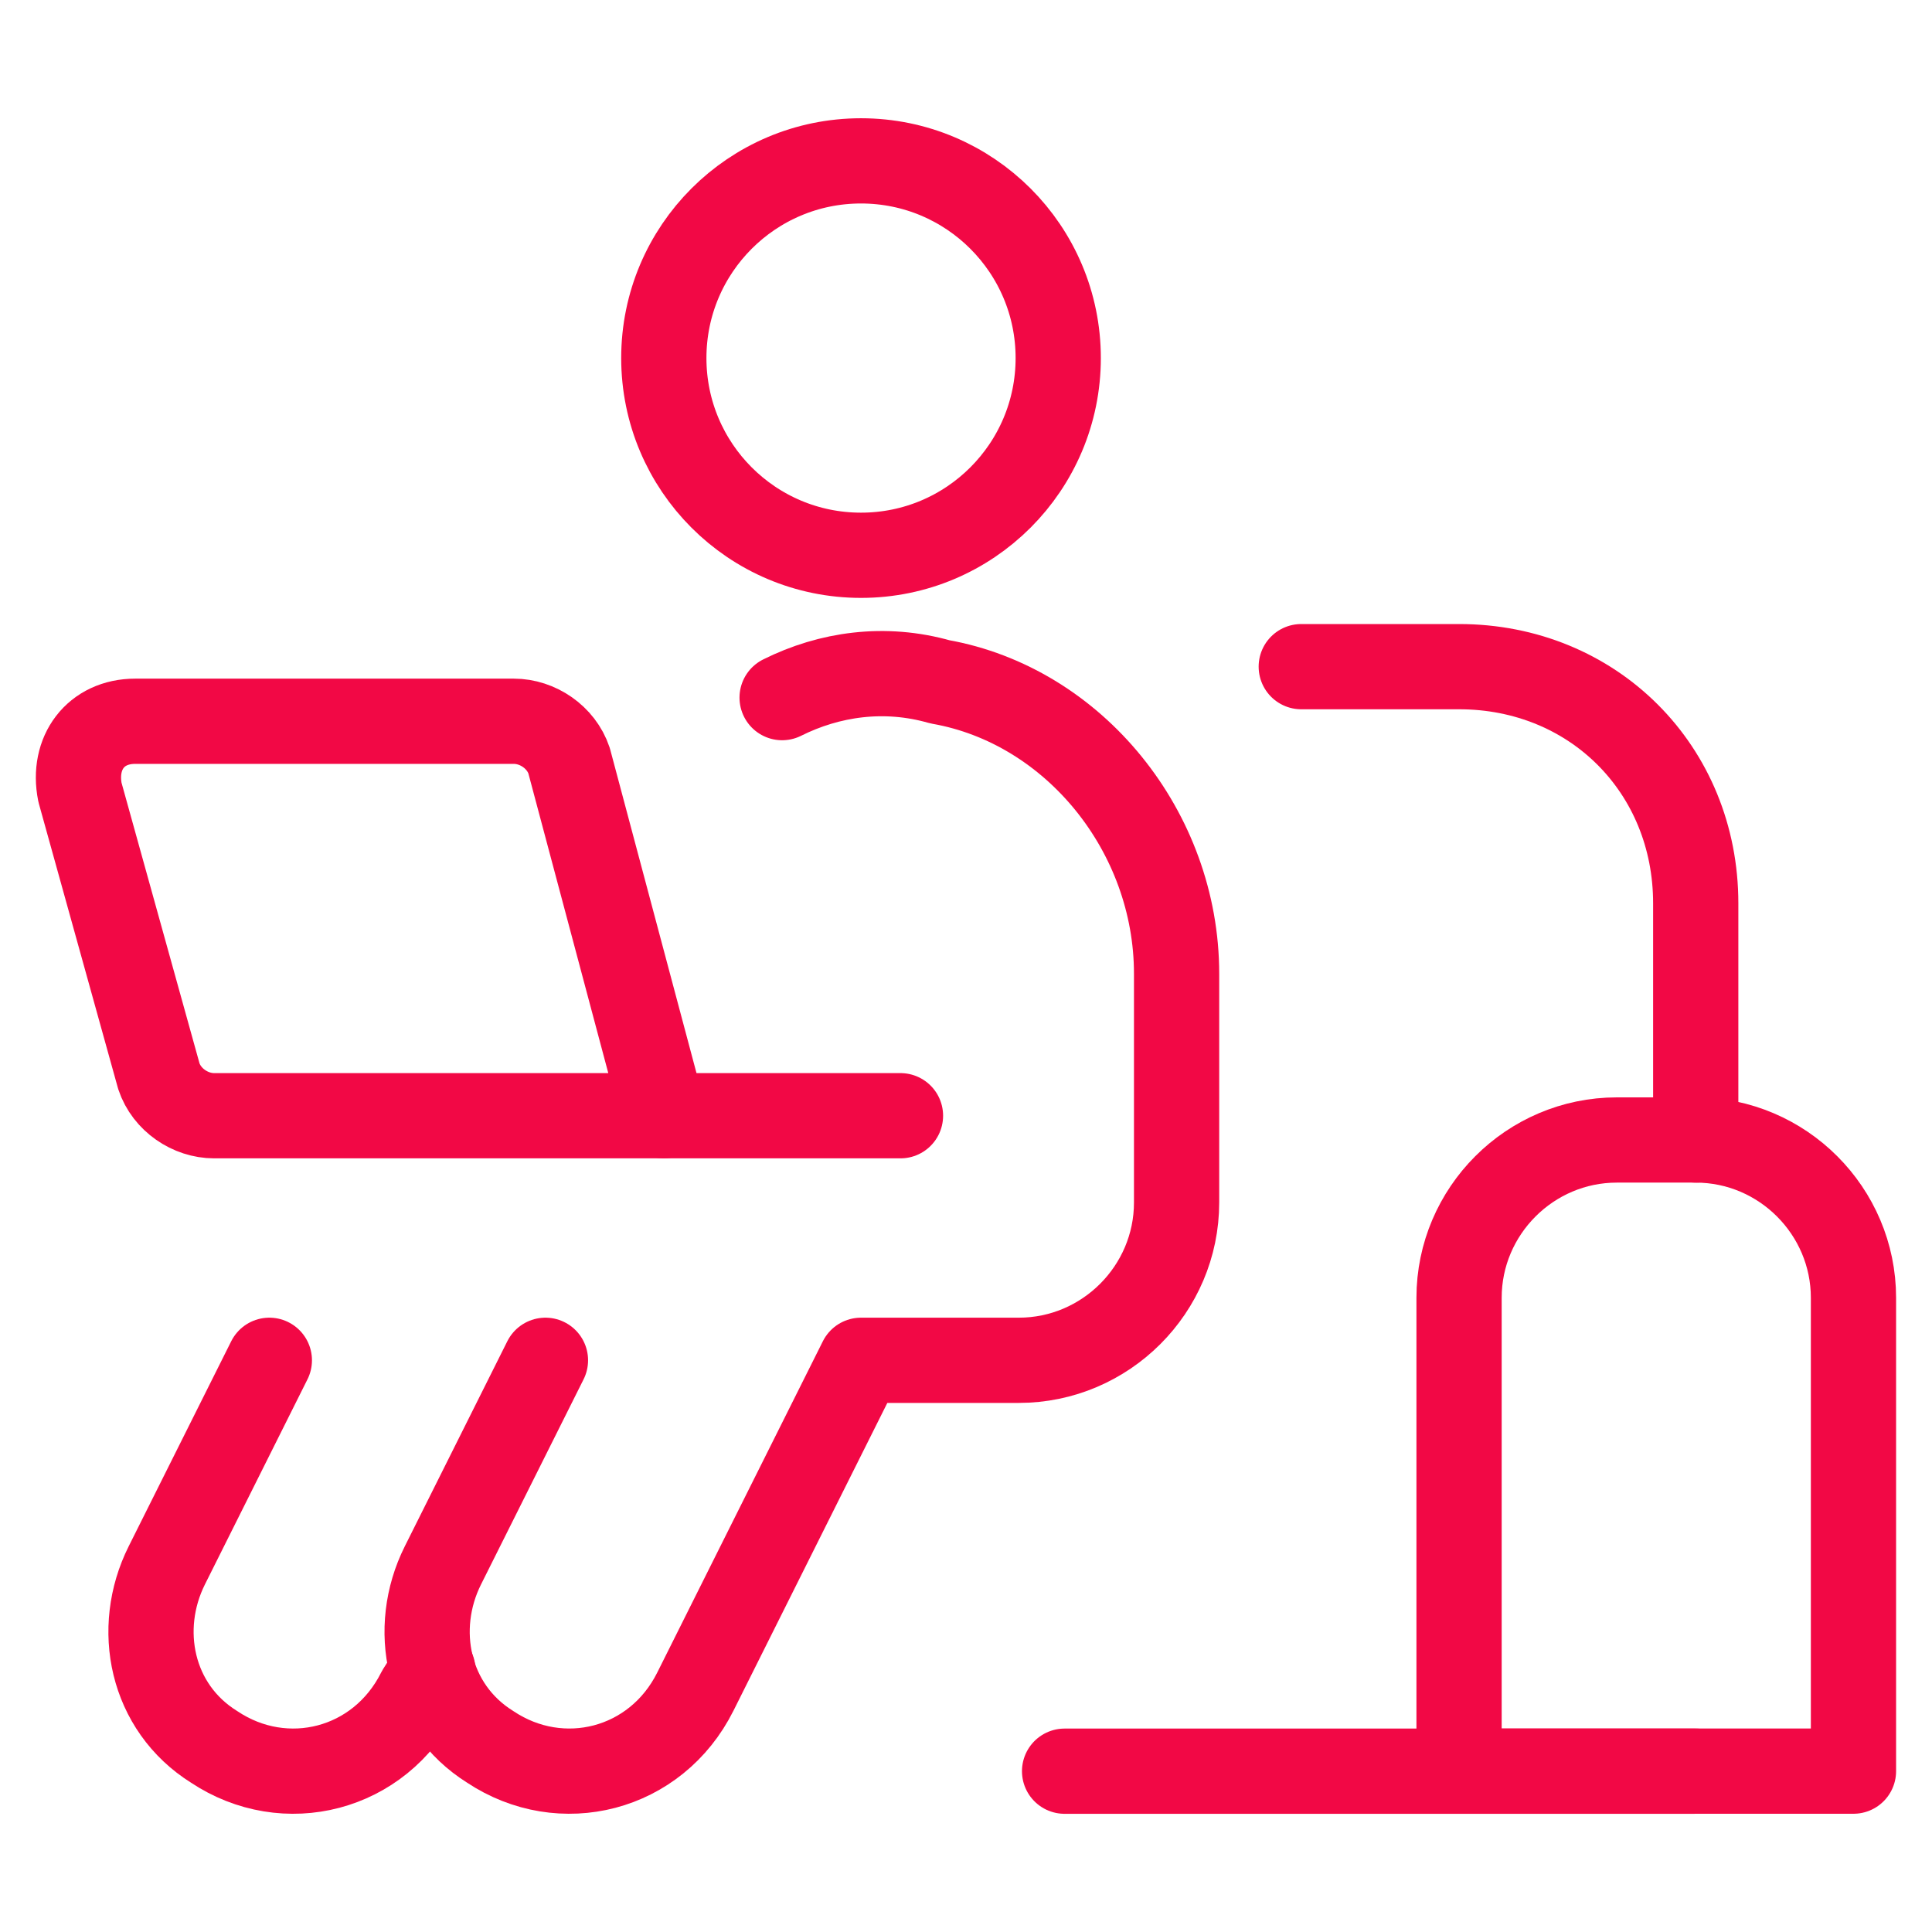
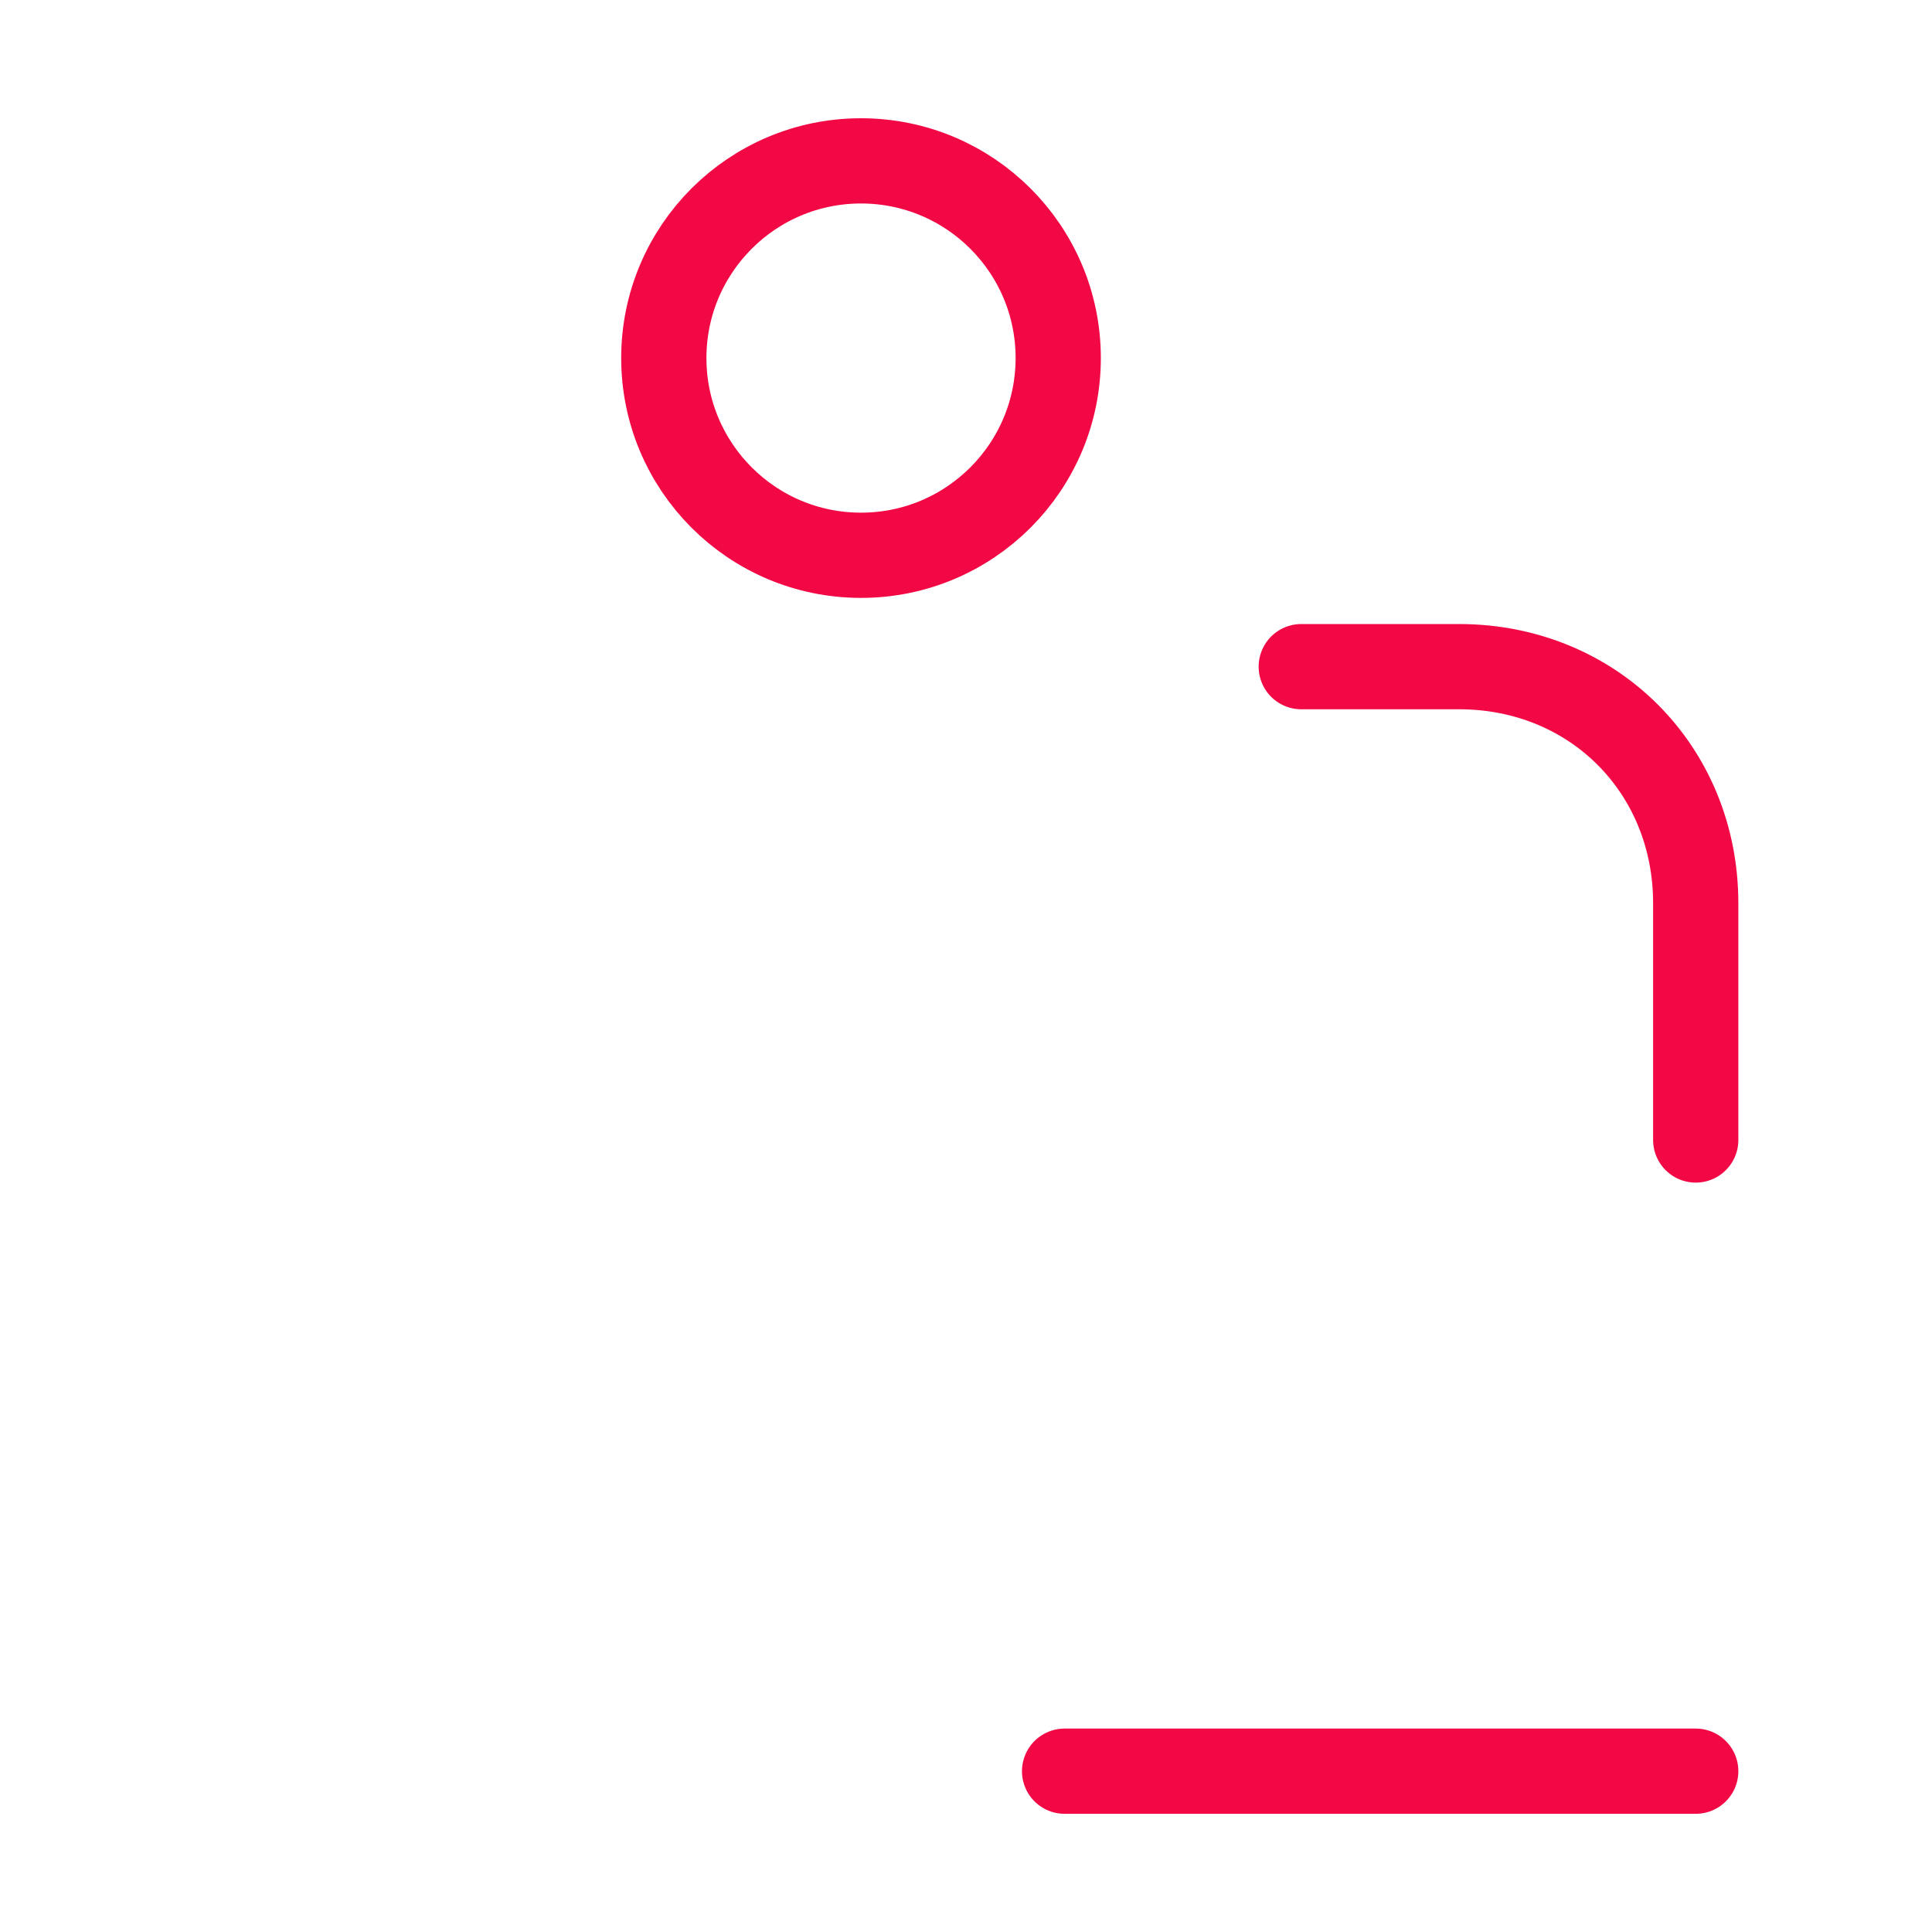
<svg xmlns="http://www.w3.org/2000/svg" width="34" height="34" viewBox="0 0 34 34" fill="none">
-   <path d="M13.764 12.277C14.597 11.861 15.569 11.722 16.541 11.999C18.901 12.416 20.706 14.637 20.706 17.136V21.162C20.706 22.69 19.456 23.939 17.929 23.939H15.152L12.237 29.77C11.543 31.158 9.877 31.575 8.627 30.742C7.517 30.048 7.239 28.659 7.794 27.549L9.599 23.939" stroke="#F20845" stroke-width="1.5" stroke-miterlimit="10" stroke-linecap="round" stroke-linejoin="round" />
-   <path d="M4.74 23.939L2.935 27.549C2.38 28.66 2.657 30.048 3.768 30.742C5.017 31.575 6.683 31.159 7.378 29.77L7.618 29.391" stroke="#F20845" stroke-width="1.5" stroke-miterlimit="10" stroke-linecap="round" stroke-linejoin="round" />
  <path d="M15.152 9.772C17.069 9.772 18.623 8.218 18.623 6.301C18.623 4.385 17.069 2.831 15.152 2.831C13.236 2.831 11.682 4.385 11.682 6.301C11.682 8.218 13.236 9.772 15.152 9.772Z" stroke="#F20845" stroke-width="1.5" stroke-miterlimit="10" stroke-linecap="round" stroke-linejoin="round" />
  <path d="M29.842 31.17H18.735" stroke="#F20845" stroke-width="1.5" stroke-miterlimit="10" stroke-linecap="round" stroke-linejoin="round" />
  <path d="M22.9 11.732H25.677C28.037 11.732 29.842 13.537 29.842 15.897V20.062" stroke="#F20845" stroke-width="1.5" stroke-miterlimit="10" stroke-linecap="round" stroke-linejoin="round" />
-   <path d="M32.618 31.169H25.677V22.839C25.677 21.312 26.926 20.062 28.453 20.062H29.842C31.369 20.062 32.618 21.312 32.618 22.839V31.169Z" stroke="#F20845" stroke-width="1.5" stroke-miterlimit="10" stroke-linecap="round" stroke-linejoin="round" />
-   <path d="M11.681 19.635H3.768C3.351 19.635 2.935 19.357 2.796 18.941L1.407 13.943C1.269 13.249 1.685 12.693 2.379 12.693H9.043C9.46 12.693 9.876 12.971 10.015 13.387L11.681 19.635Z" stroke="#F20845" stroke-width="1.5" stroke-miterlimit="10" stroke-linecap="round" stroke-linejoin="round" />
-   <path d="M15.847 19.635H11.682" stroke="#F20845" stroke-width="1.5" stroke-miterlimit="10" stroke-linecap="round" stroke-linejoin="round" />
</svg>